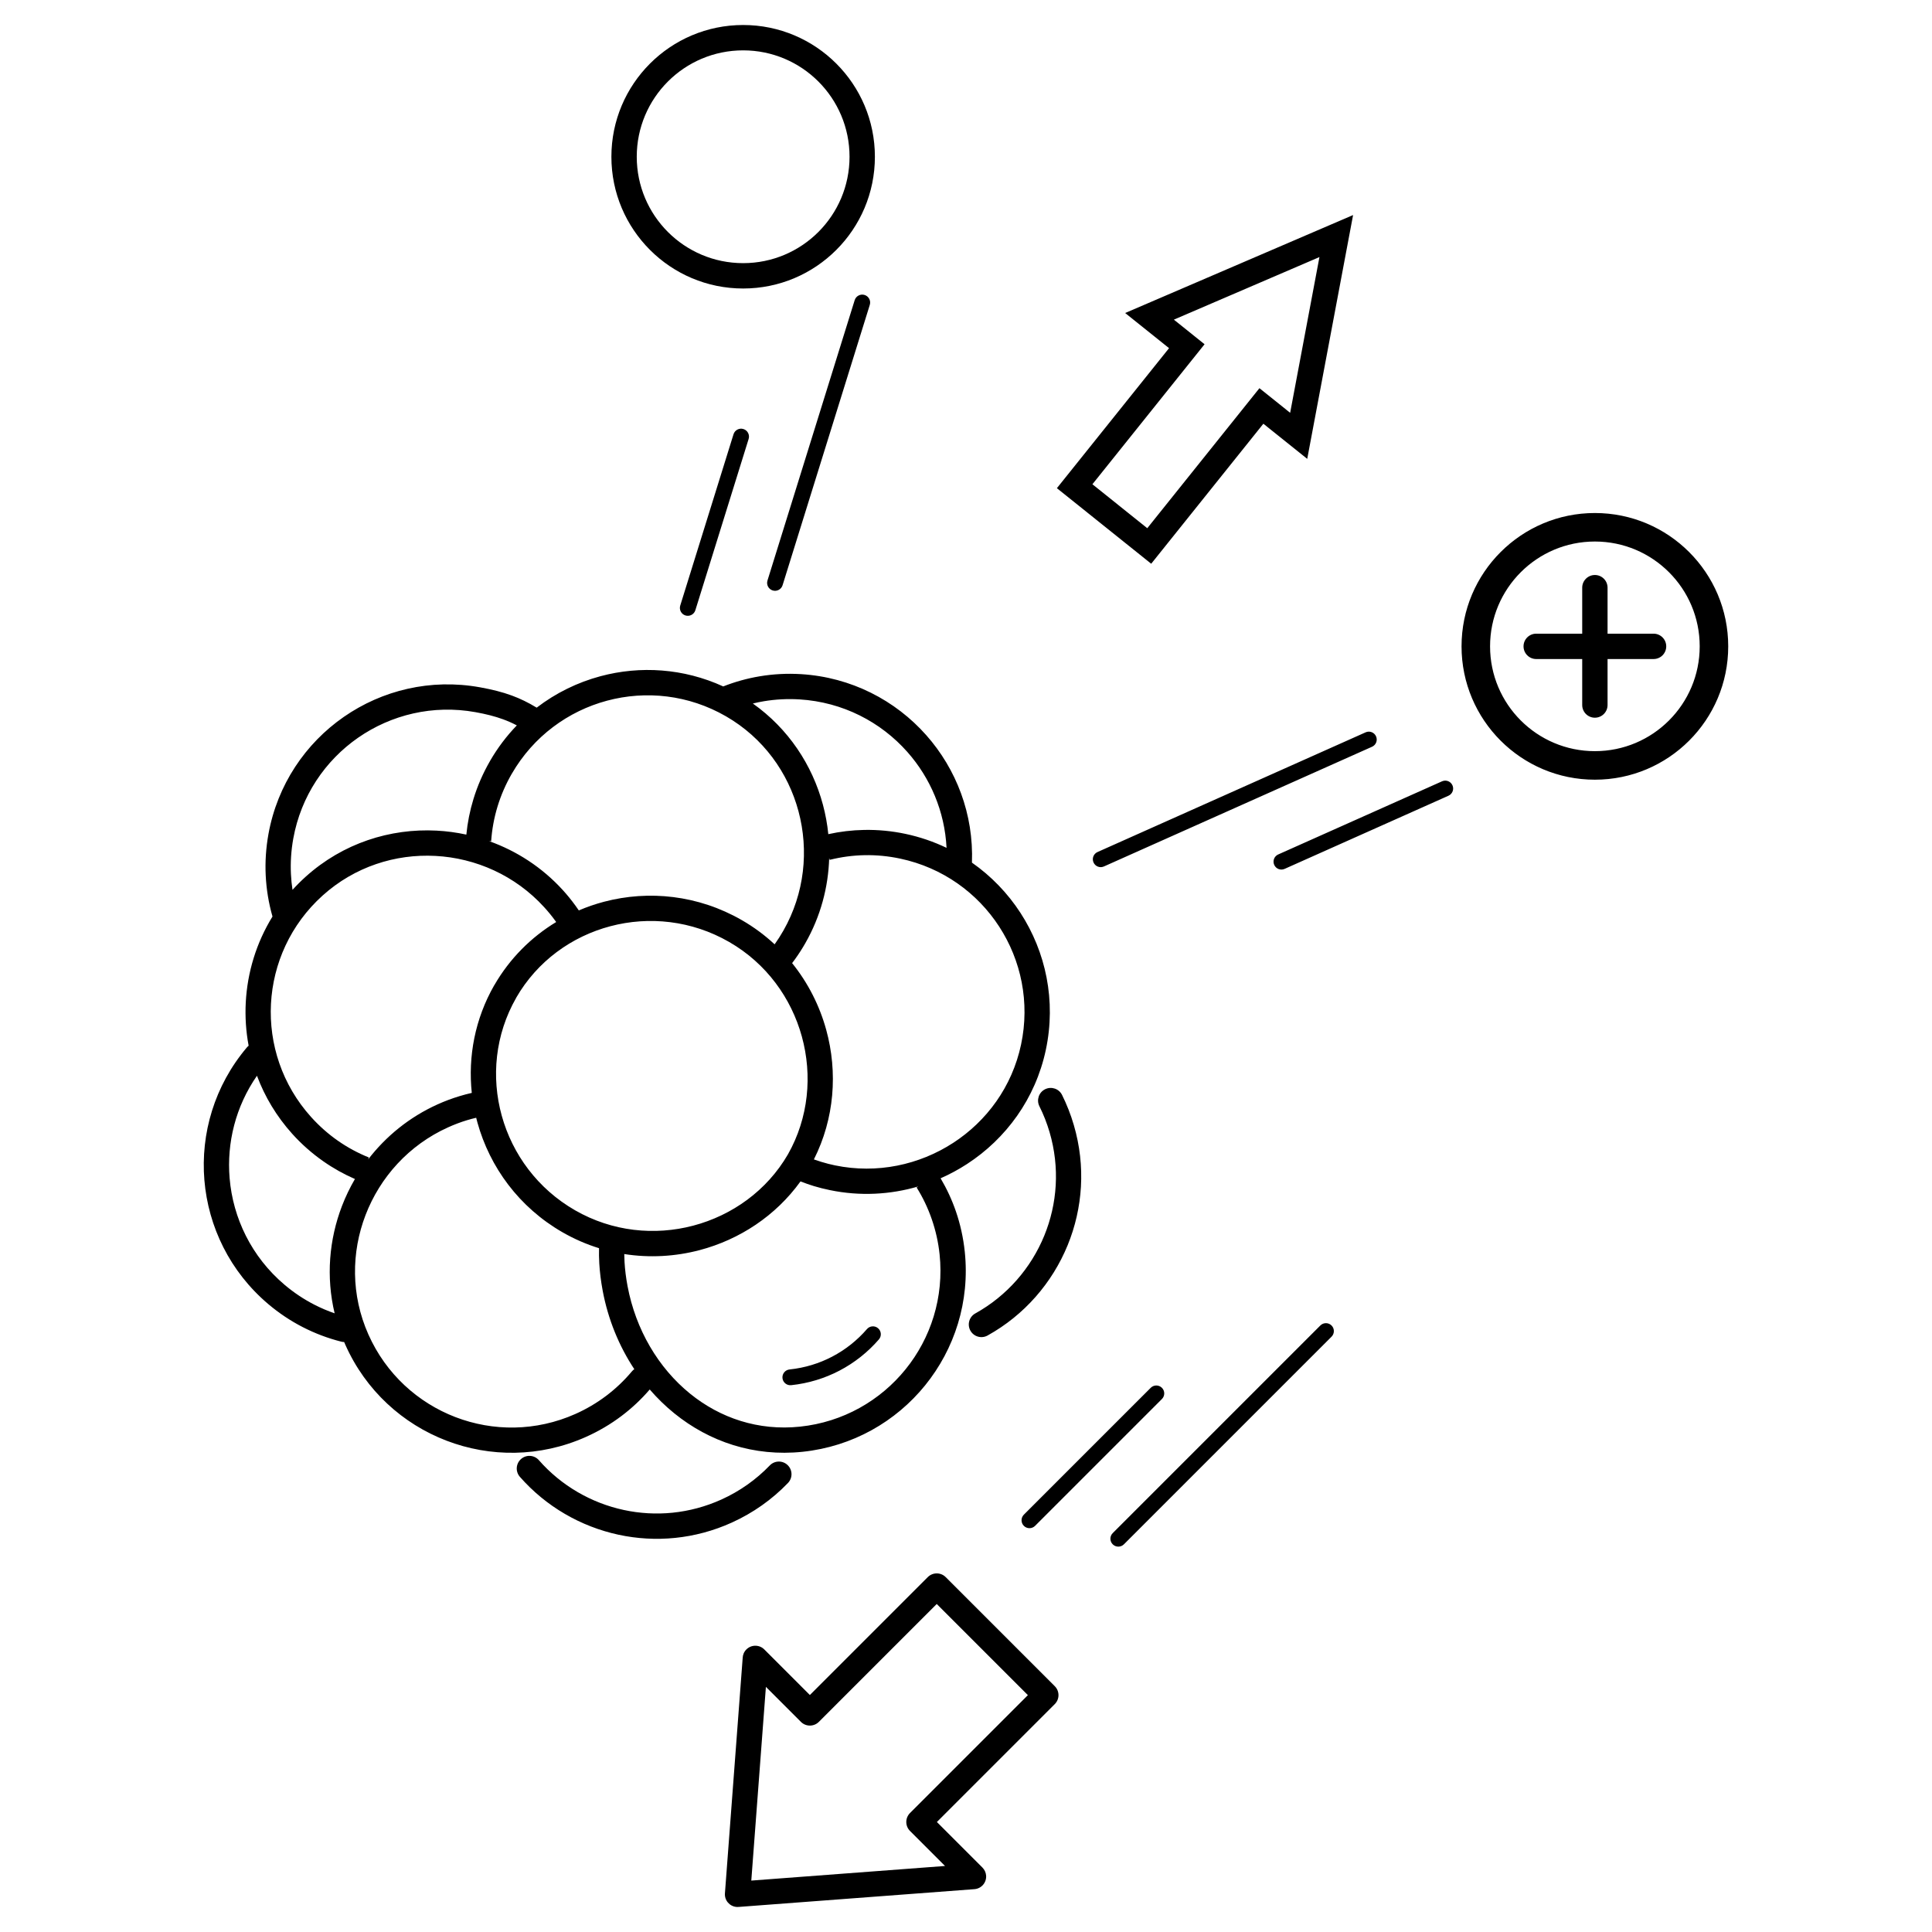
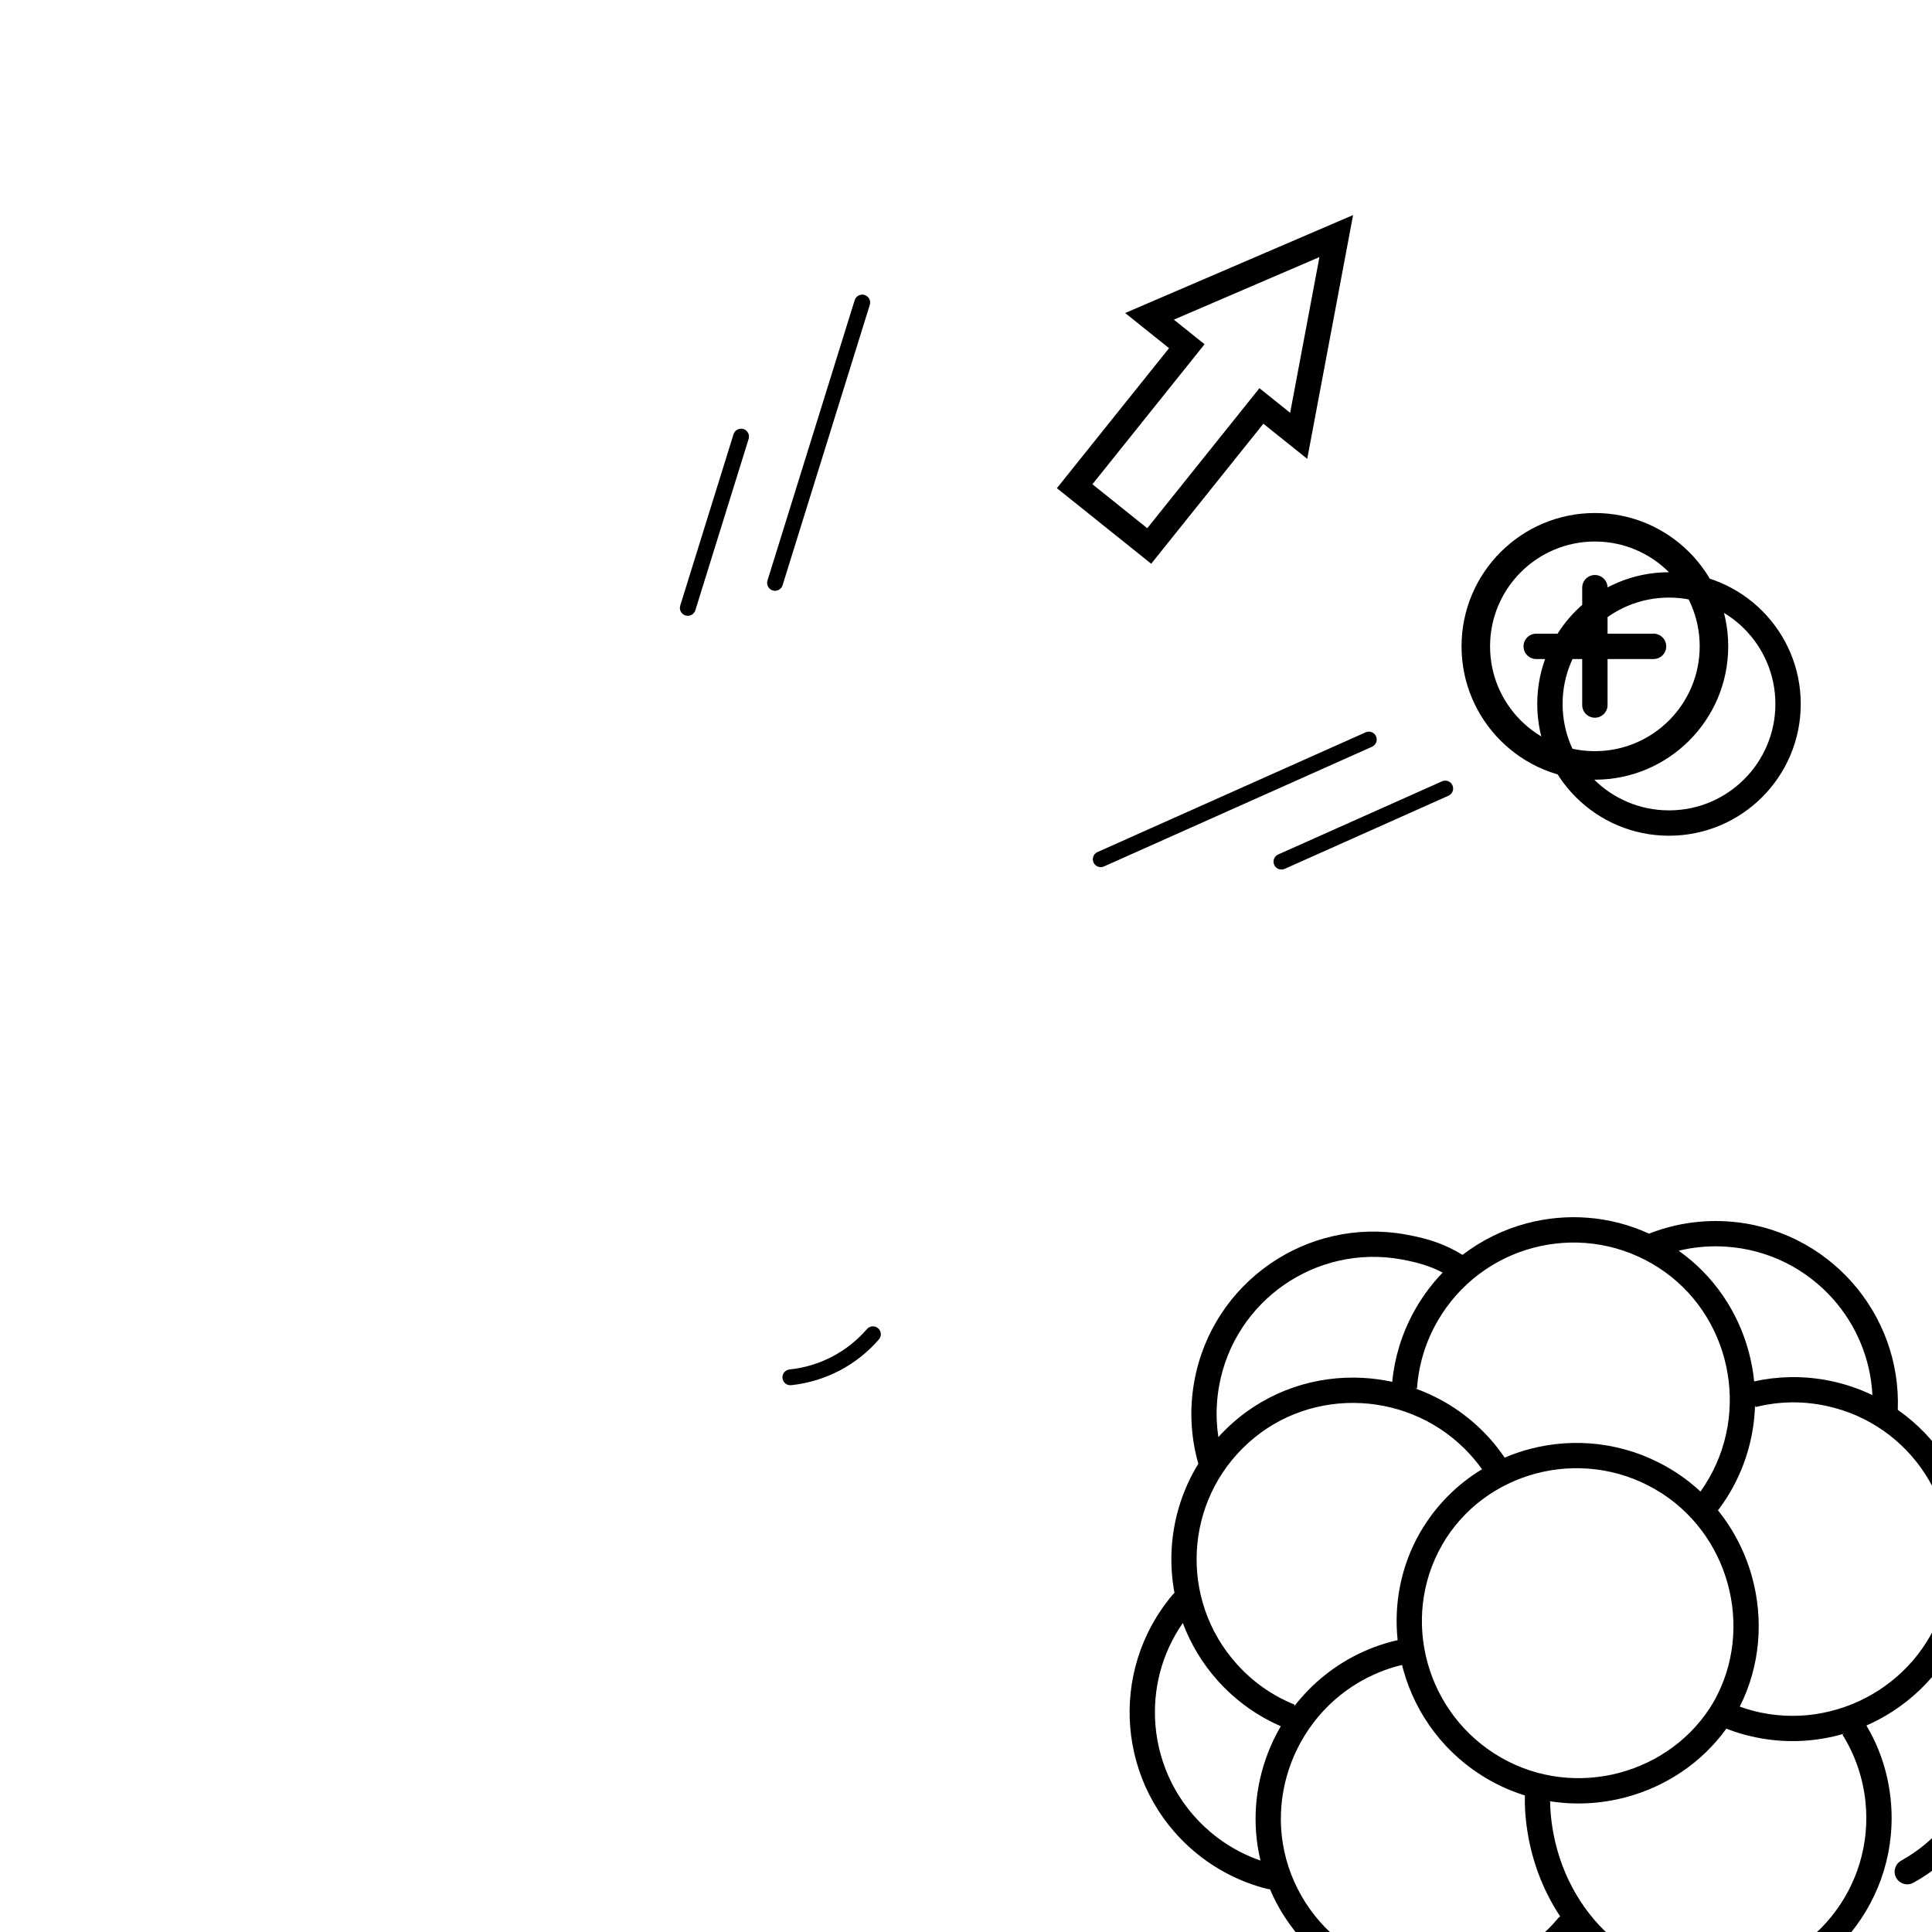
<svg xmlns="http://www.w3.org/2000/svg" fill="#000000" width="800px" height="800px" version="1.1" viewBox="144 144 512 512">
-   <path d="m551.11 318.65c-1.855 0-3.359-1.504-3.359-3.359 0-1.855 1.504-3.359 3.359-3.359h12.191v-12.191c0-1.855 1.504-3.359 3.359-3.359 1.855 0 3.359 1.504 3.359 3.359v12.191h12.191c1.855 0 3.359 1.504 3.359 3.359 0 1.855-1.504 3.359-3.359 3.359h-12.191v12.191c0 1.855-1.504 3.359-3.359 3.359-1.855 0-3.359-1.504-3.359-3.359v-12.191zm-177.36 177.57c0.758-0.875 2.078-0.969 2.953-0.215 0.875 0.758 0.969 2.078 0.215 2.953-2.914 3.363-6.457 6.191-10.477 8.289-3.875 2.019-8.184 3.359-12.781 3.844-1.148 0.117-2.18-0.719-2.297-1.871-0.117-1.148 0.719-2.18 1.871-2.297 4.066-0.426 7.863-1.605 11.273-3.383 3.543-1.848 6.672-4.344 9.246-7.32zm74.289-212.24 29.723-37.105 8.141 6.523 7.762-41.27-38.578 16.582 8.137 6.519-29.723 37.105zm30.766-27.688-29.723 37.105-24.996-20.023 29.723-37.105-11.629-9.316 60.402-25.961-12.152 64.613zm5.637 117.97c-1.055 0.473-2.293-0.004-2.762-1.059-0.473-1.055 0.004-2.293 1.059-2.762l43.414-19.383c1.055-0.473 2.293 0.004 2.762 1.059 0.473 1.055-0.004 2.293-1.059 2.762zm-47.887-0.641c-1.055 0.473-2.293-0.004-2.762-1.059-0.473-1.055 0.004-2.293 1.059-2.762l71.051-31.723c1.055-0.473 2.293 0.004 2.762 1.059 0.473 1.055-0.004 2.293-1.059 2.762zm-98.164-114.54c0.344-1.105 1.52-1.723 2.625-1.379s1.723 1.52 1.379 2.625l-14.121 45.398c-0.344 1.105-1.52 1.723-2.625 1.379-1.105-0.344-1.723-1.52-1.379-2.625zm32.109-35.531c0.344-1.105 1.52-1.723 2.625-1.379 1.105 0.344 1.723 1.52 1.379 2.625l-23.113 74.301c-0.344 1.105-1.52 1.723-2.625 1.379s-1.723-1.52-1.379-2.625zm196.16 56.406c9.758 0 18.59 3.957 24.984 10.352 6.394 6.394 10.352 15.227 10.352 24.984 0 9.758-3.957 18.59-10.352 24.984-6.394 6.394-15.227 10.352-24.984 10.352-9.758 0-18.59-3.957-24.984-10.352-6.394-6.394-10.352-15.227-10.352-24.984 0-9.758 3.957-18.59 10.352-24.984 6.394-6.394 15.227-10.352 24.984-10.352zm19.641 15.691c-5.027-5.027-11.973-8.137-19.641-8.137-7.672 0-14.617 3.109-19.641 8.137-5.027 5.027-8.137 11.973-8.137 19.641 0 7.672 3.109 14.617 8.137 19.641 5.027 5.027 11.973 8.137 19.641 8.137 7.672 0 14.617-3.109 19.641-8.137 5.027-5.027 8.137-11.973 8.137-19.641 0-7.672-3.109-14.617-8.137-19.641zm-245.36-145.02c9.641 0 18.371 3.91 24.688 10.227 6.32 6.32 10.227 15.047 10.227 24.688 0 9.641-3.91 18.371-10.227 24.688-6.32 6.32-15.047 10.227-24.688 10.227-9.641 0-18.371-3.91-24.688-10.227-6.32-6.32-10.227-15.047-10.227-24.688 0-9.641 3.91-18.371 10.227-24.688 6.32-6.32 15.047-10.227 24.688-10.227zm19.938 14.977c-5.102-5.102-12.152-8.258-19.938-8.258-7.785 0-14.836 3.156-19.938 8.258-5.102 5.102-8.258 12.152-8.258 19.938 0 7.785 3.156 14.836 8.258 19.938 5.102 5.102 12.152 8.258 19.938 8.258 7.785 0 14.836-3.156 19.938-8.258 5.102-5.102 8.258-12.152 8.258-19.938 0-7.785-3.156-14.836-8.258-19.938zm88.074 346.18c0.82-0.82 2.148-0.82 2.969 0 0.82 0.82 0.82 2.148 0 2.969l-33.617 33.617c-0.82 0.82-2.148 0.82-2.969 0-0.82-0.82-0.82-2.148 0-2.969zm44.953-16.516c0.82-0.82 2.148-0.82 2.969 0 0.82 0.82 0.82 2.148 0 2.969l-55.023 55.023c-0.82 0.82-2.148 0.82-2.969 0-0.82-0.82-0.82-2.148 0-2.969zm-101.66 73.805-31.242 31.242c-1.312 1.312-3.438 1.312-4.75 0l-9.281-9.281-3.871 51.34 51.34-3.871-9.281-9.281c-1.312-1.312-1.312-3.438 0-4.75l31.242-31.242zm-33.617 24.121 31.242-31.242c1.312-1.312 3.438-1.312 4.75 0l28.906 28.906c1.312 1.312 1.312 3.438 0 4.75l-31.242 31.242 12.078 12.078-0.004 0.004c0.547 0.547 0.91 1.289 0.973 2.121 0.137 1.848-1.25 3.457-3.098 3.594l-62.48 4.711c-0.18 0.016-0.359 0.016-0.543 0.004-1.848-0.137-3.234-1.746-3.098-3.594l4.703-62.379c0.027-0.824 0.352-1.641 0.98-2.269 1.312-1.312 3.438-1.312 4.75 0l12.078 12.078zm-22.973-267.28c3.09-1.219 6.332-2.129 9.688-2.688 3.539-0.594 7.203-0.797 10.934-0.57 13.301 0.812 25.016 6.938 33.203 16.188 7.953 8.984 12.574 20.906 12.094 33.762 5.137 3.59 9.484 8.125 12.848 13.301 6.727 10.359 9.504 23.285 6.734 36.312-2.758 12.977-10.574 23.559-20.898 30.266-2.223 1.445-4.562 2.707-6.992 3.777 1.637 2.769 2.996 5.695 4.047 8.742 1.16 3.375 1.965 6.957 2.359 10.707 1.391 13.246-2.723 25.805-10.496 35.406-7.769 9.594-19.203 16.227-32.461 17.621-12.953 1.359-24.762-2.684-34.023-10.188-2.34-1.895-4.516-4.016-6.508-6.32-2.219 2.582-4.731 4.949-7.512 7.043-2.859 2.152-6.016 4.023-9.449 5.551-12.172 5.418-25.387 5.391-36.918 0.965-11.535-4.426-21.379-13.25-26.793-25.418-0.105-0.238-0.211-0.48-0.312-0.719-0.254-0.004-0.516-0.035-0.773-0.102-3.5-0.883-6.934-2.172-10.23-3.867-3.195-1.645-6.254-3.672-9.109-6.09-10.176-8.613-15.898-20.527-16.926-32.836-1.023-12.301 2.648-25 11.258-35.176 0.145-0.168 0.301-0.32 0.469-0.453-0.711-3.785-0.961-7.637-0.762-11.461 0.418-7.961 2.793-15.816 7.086-22.785-0.012-0.039-0.027-0.082-0.039-0.121-0.98-3.461-1.582-7.074-1.762-10.781-0.172-3.574 0.059-7.234 0.723-10.926 2.367-13.117 9.832-24.031 19.977-31.074 10.141-7.039 22.965-10.207 36.078-7.84 3.191 0.578 5.906 1.246 8.457 2.188 2.227 0.82 4.352 1.852 6.578 3.207 5.07-3.894 10.836-6.707 16.914-8.336 10.531-2.82 22.02-2.094 32.512 2.707zm59.191 42.77c-0.488-9.664-4.305-18.535-10.383-25.402-7.047-7.961-17.133-13.234-28.586-13.934-3.227-0.195-6.387-0.02-9.438 0.488-0.988 0.164-1.965 0.367-2.93 0.602 9.414 6.668 15.75 16.277 18.574 26.82 0.684 2.555 1.164 5.168 1.426 7.805 3.09-0.684 6.289-1.066 9.562-1.125 3.609-0.062 7.262 0.277 10.898 1.051 3.84 0.816 7.477 2.07 10.867 3.695zm24.602 68.48c-0.824-1.66-0.152-3.676 1.508-4.5 1.66-0.824 3.676-0.152 4.5 1.508 0.617 1.242 1.195 2.547 1.73 3.91 0.512 1.301 0.973 2.652 1.383 4.055 3.211 10.926 2.371 22.086-1.637 31.871-4.086 9.969-11.469 18.512-21.219 23.918-1.617 0.898-3.652 0.316-4.551-1.301-0.898-1.617-0.316-3.652 1.301-4.551 8.398-4.656 14.758-12.016 18.281-20.609 3.449-8.418 4.168-18.023 1.402-27.438-0.348-1.18-0.746-2.348-1.199-3.504-0.441-1.125-0.941-2.246-1.496-3.359zm-71.453 95.195c1.281-1.332 3.402-1.375 4.734-0.094s1.375 3.402 0.094 4.734c-2.098 2.18-4.41 4.176-6.926 5.949-2.457 1.73-5.109 3.258-7.949 4.547-9.785 4.434-20.277 5.328-30.027 3.227-10-2.156-19.234-7.465-26.148-15.348-1.219-1.391-1.078-3.508 0.316-4.723 1.391-1.219 3.508-1.078 4.723 0.316 5.941 6.773 13.887 11.34 22.504 13.195 8.406 1.812 17.449 1.039 25.883-2.781 2.445-1.109 4.731-2.422 6.848-3.918 2.176-1.535 4.164-3.246 5.953-5.109zm-135.9-103.27c-5.656 8.148-8.027 17.762-7.246 27.121 0.883 10.598 5.809 20.859 14.562 28.27 2.465 2.086 5.102 3.836 7.848 5.25 1.762 0.906 3.574 1.68 5.422 2.316-2.305-9.641-1.473-19.535 1.941-28.43 0.949-2.473 2.098-4.871 3.438-7.164-2.91-1.266-5.727-2.836-8.398-4.707-2.965-2.078-5.727-4.5-8.211-7.262-4.18-4.641-7.293-9.875-9.352-15.391zm68.863-92.855c-1.191-0.625-2.383-1.152-3.621-1.605-2.223-0.816-4.574-1.398-7.328-1.898-11.293-2.039-22.352 0.695-31.094 6.762-8.734 6.062-15.156 15.457-17.195 26.746-0.57 3.168-0.77 6.328-0.617 9.43 0.066 1.398 0.207 2.781 0.414 4.152 1.098-1.211 2.266-2.379 3.508-3.496 9.855-8.875 22.398-12.844 34.691-12.199 2.644 0.137 5.277 0.492 7.871 1.055 0.305-3.152 0.926-6.312 1.883-9.434 1.051-3.438 2.504-6.805 4.375-10.047v-0.012c2.027-3.508 4.426-6.668 7.121-9.453zm71.859 113.67c5.465-9.641 6.519-20.93 3.676-31.234-2.801-10.152-9.371-19.332-19.219-25.016l-0.055-0.031c-9.926-5.711-21.234-6.867-31.469-4.164-10.219 2.699-19.352 9.242-24.945 18.934l-0.027 0.047 0.012 0.004c-5.59 9.77-6.652 21.02-3.816 31.246 2.824 10.184 9.512 19.359 19.445 25.059 9.875 5.668 21.117 6.746 31.289 4.062 10.332-2.723 19.551-9.316 25.109-18.906zm10.133-33.016c3.109 11.273 2.191 23.586-3.262 34.371 0.641 0.23 1.293 0.445 1.965 0.648 1.254 0.379 2.461 0.691 3.625 0.93 11.141 2.305 22.336-0.125 31.328-5.965 8.887-5.769 15.613-14.879 17.984-26.039 2.387-11.23 0-22.359-5.793-31.273-5.789-8.918-14.984-15.625-26.211-18.012-3.18-0.676-6.328-0.973-9.402-0.918-3.156 0.055-6.277 0.48-9.316 1.242l-0.125-0.492c-0.223 7.719-2.273 15.469-6.312 22.551-0.836 1.469-1.75 2.887-2.727 4.25-0.258 0.359-0.52 0.711-0.785 1.059 4.234 5.25 7.277 11.285 9.031 17.648zm-6.812 40.203c-6.562 9.113-16.148 15.414-26.723 18.203-6.441 1.699-13.258 2.098-19.98 1.043 0.008 0.691 0.031 1.398 0.074 2.117 0.117 2.027 0.379 4.148 0.797 6.371 2.16 11.535 8.164 21.703 16.602 28.535 7.926 6.418 18.031 9.883 29.117 8.715 11.406-1.199 21.254-6.914 27.949-15.18 6.691-8.262 10.227-19.082 9.027-30.5-0.336-3.184-1.031-6.266-2.043-9.211-1.047-3.047-2.41-5.891-4.043-8.492l0.434-0.27c-7.414 2.18-15.422 2.625-23.406 0.973-1.52-0.312-2.93-0.668-4.227-1.062-1.207-0.363-2.398-0.781-3.574-1.246zm-53.387 17.695c-3.301-1.02-6.539-2.418-9.664-4.211-11.523-6.613-19.289-17.27-22.566-29.102-0.117-0.414-0.223-0.832-0.328-1.254-0.84 0.195-1.672 0.418-2.496 0.668-1.633 0.496-3.301 1.125-4.992 1.891-10.367 4.684-17.996 13.227-21.832 23.223-3.801 9.898-3.887 21.219 0.754 31.645 4.672 10.488 13.145 18.09 23.066 21.902 9.93 3.812 21.312 3.836 31.801-0.836 2.934-1.305 5.652-2.922 8.137-4.789 2.543-1.918 4.824-4.094 6.816-6.477 0.195-0.234 0.414-0.434 0.652-0.602-4.059-6.129-6.957-13.203-8.379-20.789-0.469-2.508-0.766-4.918-0.902-7.238-0.078-1.371-0.102-2.715-0.066-4.035zm-33.723-41.164c-1.02-9.625 0.84-19.594 5.941-28.508h0.012l0.031-0.051c4.09-7.082 9.781-12.719 16.379-16.715-0.105-0.148-0.211-0.297-0.316-0.441-0.84-1.156-1.797-2.324-2.871-3.5-7.656-8.406-18.137-13.023-28.836-13.582-10.586-0.555-21.383 2.859-29.863 10.496-8.531 7.68-13.137 18.086-13.695 28.699-0.555 10.621 2.941 21.453 10.621 29.984 2.176 2.418 4.547 4.508 7.059 6.266 2.598 1.82 5.375 3.312 8.27 4.477l-0.207 0.516c4.723-6.141 10.949-11.223 18.395-14.586 1.883-0.852 3.82-1.574 5.809-2.18 1.094-0.332 2.188-0.621 3.273-0.867zm28.367-48.355c2.16-0.922 4.387-1.688 6.656-2.289 11.859-3.133 24.98-1.785 36.508 4.848l0.055 0.031c3.191 1.84 6.086 3.996 8.668 6.402 0.816-1.137 1.594-2.348 2.324-3.637 5.629-9.879 6.777-21.277 4-31.633-2.742-10.238-9.324-19.453-19.207-25.156-9.934-5.734-21.254-6.898-31.531-4.144-10.273 2.754-19.496 9.426-25.234 19.363l-0.004-0.004c-1.613 2.793-2.863 5.695-3.766 8.645-0.926 3.027-1.488 6.129-1.703 9.25l-0.543-0.035c7.289 2.594 14.043 6.945 19.543 12.984 1.16 1.273 2.266 2.637 3.316 4.078 0.316 0.434 0.621 0.863 0.914 1.297z" />
+   <path d="m551.11 318.65c-1.855 0-3.359-1.504-3.359-3.359 0-1.855 1.504-3.359 3.359-3.359h12.191v-12.191c0-1.855 1.504-3.359 3.359-3.359 1.855 0 3.359 1.504 3.359 3.359v12.191h12.191c1.855 0 3.359 1.504 3.359 3.359 0 1.855-1.504 3.359-3.359 3.359h-12.191v12.191c0 1.855-1.504 3.359-3.359 3.359-1.855 0-3.359-1.504-3.359-3.359v-12.191zm-177.36 177.57c0.758-0.875 2.078-0.969 2.953-0.215 0.875 0.758 0.969 2.078 0.215 2.953-2.914 3.363-6.457 6.191-10.477 8.289-3.875 2.019-8.184 3.359-12.781 3.844-1.148 0.117-2.18-0.719-2.297-1.871-0.117-1.148 0.719-2.18 1.871-2.297 4.066-0.426 7.863-1.605 11.273-3.383 3.543-1.848 6.672-4.344 9.246-7.32zm74.289-212.24 29.723-37.105 8.141 6.523 7.762-41.27-38.578 16.582 8.137 6.519-29.723 37.105zm30.766-27.688-29.723 37.105-24.996-20.023 29.723-37.105-11.629-9.316 60.402-25.961-12.152 64.613zm5.637 117.97c-1.055 0.473-2.293-0.004-2.762-1.059-0.473-1.055 0.004-2.293 1.059-2.762l43.414-19.383c1.055-0.473 2.293 0.004 2.762 1.059 0.473 1.055-0.004 2.293-1.059 2.762zm-47.887-0.641c-1.055 0.473-2.293-0.004-2.762-1.059-0.473-1.055 0.004-2.293 1.059-2.762l71.051-31.723c1.055-0.473 2.293 0.004 2.762 1.059 0.473 1.055-0.004 2.293-1.059 2.762zm-98.164-114.54c0.344-1.105 1.52-1.723 2.625-1.379s1.723 1.52 1.379 2.625l-14.121 45.398c-0.344 1.105-1.52 1.723-2.625 1.379-1.105-0.344-1.723-1.52-1.379-2.625zm32.109-35.531c0.344-1.105 1.52-1.723 2.625-1.379 1.105 0.344 1.723 1.52 1.379 2.625l-23.113 74.301c-0.344 1.105-1.52 1.723-2.625 1.379s-1.723-1.52-1.379-2.625zm196.16 56.406c9.758 0 18.59 3.957 24.984 10.352 6.394 6.394 10.352 15.227 10.352 24.984 0 9.758-3.957 18.59-10.352 24.984-6.394 6.394-15.227 10.352-24.984 10.352-9.758 0-18.59-3.957-24.984-10.352-6.394-6.394-10.352-15.227-10.352-24.984 0-9.758 3.957-18.59 10.352-24.984 6.394-6.394 15.227-10.352 24.984-10.352zm19.641 15.691c-5.027-5.027-11.973-8.137-19.641-8.137-7.672 0-14.617 3.109-19.641 8.137-5.027 5.027-8.137 11.973-8.137 19.641 0 7.672 3.109 14.617 8.137 19.641 5.027 5.027 11.973 8.137 19.641 8.137 7.672 0 14.617-3.109 19.641-8.137 5.027-5.027 8.137-11.973 8.137-19.641 0-7.672-3.109-14.617-8.137-19.641zc9.641 0 18.371 3.91 24.688 10.227 6.32 6.32 10.227 15.047 10.227 24.688 0 9.641-3.91 18.371-10.227 24.688-6.32 6.32-15.047 10.227-24.688 10.227-9.641 0-18.371-3.91-24.688-10.227-6.32-6.32-10.227-15.047-10.227-24.688 0-9.641 3.91-18.371 10.227-24.688 6.32-6.32 15.047-10.227 24.688-10.227zm19.938 14.977c-5.102-5.102-12.152-8.258-19.938-8.258-7.785 0-14.836 3.156-19.938 8.258-5.102 5.102-8.258 12.152-8.258 19.938 0 7.785 3.156 14.836 8.258 19.938 5.102 5.102 12.152 8.258 19.938 8.258 7.785 0 14.836-3.156 19.938-8.258 5.102-5.102 8.258-12.152 8.258-19.938 0-7.785-3.156-14.836-8.258-19.938zm88.074 346.18c0.82-0.82 2.148-0.82 2.969 0 0.82 0.82 0.82 2.148 0 2.969l-33.617 33.617c-0.82 0.82-2.148 0.82-2.969 0-0.82-0.82-0.82-2.148 0-2.969zm44.953-16.516c0.82-0.82 2.148-0.82 2.969 0 0.82 0.82 0.82 2.148 0 2.969l-55.023 55.023c-0.82 0.82-2.148 0.82-2.969 0-0.82-0.82-0.82-2.148 0-2.969zm-101.66 73.805-31.242 31.242c-1.312 1.312-3.438 1.312-4.75 0l-9.281-9.281-3.871 51.34 51.34-3.871-9.281-9.281c-1.312-1.312-1.312-3.438 0-4.75l31.242-31.242zm-33.617 24.121 31.242-31.242c1.312-1.312 3.438-1.312 4.75 0l28.906 28.906c1.312 1.312 1.312 3.438 0 4.75l-31.242 31.242 12.078 12.078-0.004 0.004c0.547 0.547 0.91 1.289 0.973 2.121 0.137 1.848-1.25 3.457-3.098 3.594l-62.48 4.711c-0.18 0.016-0.359 0.016-0.543 0.004-1.848-0.137-3.234-1.746-3.098-3.594l4.703-62.379c0.027-0.824 0.352-1.641 0.98-2.269 1.312-1.312 3.438-1.312 4.75 0l12.078 12.078zm-22.973-267.28c3.09-1.219 6.332-2.129 9.688-2.688 3.539-0.594 7.203-0.797 10.934-0.57 13.301 0.812 25.016 6.938 33.203 16.188 7.953 8.984 12.574 20.906 12.094 33.762 5.137 3.59 9.484 8.125 12.848 13.301 6.727 10.359 9.504 23.285 6.734 36.312-2.758 12.977-10.574 23.559-20.898 30.266-2.223 1.445-4.562 2.707-6.992 3.777 1.637 2.769 2.996 5.695 4.047 8.742 1.16 3.375 1.965 6.957 2.359 10.707 1.391 13.246-2.723 25.805-10.496 35.406-7.769 9.594-19.203 16.227-32.461 17.621-12.953 1.359-24.762-2.684-34.023-10.188-2.34-1.895-4.516-4.016-6.508-6.32-2.219 2.582-4.731 4.949-7.512 7.043-2.859 2.152-6.016 4.023-9.449 5.551-12.172 5.418-25.387 5.391-36.918 0.965-11.535-4.426-21.379-13.25-26.793-25.418-0.105-0.238-0.211-0.48-0.312-0.719-0.254-0.004-0.516-0.035-0.773-0.102-3.5-0.883-6.934-2.172-10.23-3.867-3.195-1.645-6.254-3.672-9.109-6.09-10.176-8.613-15.898-20.527-16.926-32.836-1.023-12.301 2.648-25 11.258-35.176 0.145-0.168 0.301-0.32 0.469-0.453-0.711-3.785-0.961-7.637-0.762-11.461 0.418-7.961 2.793-15.816 7.086-22.785-0.012-0.039-0.027-0.082-0.039-0.121-0.98-3.461-1.582-7.074-1.762-10.781-0.172-3.574 0.059-7.234 0.723-10.926 2.367-13.117 9.832-24.031 19.977-31.074 10.141-7.039 22.965-10.207 36.078-7.84 3.191 0.578 5.906 1.246 8.457 2.188 2.227 0.82 4.352 1.852 6.578 3.207 5.07-3.894 10.836-6.707 16.914-8.336 10.531-2.82 22.02-2.094 32.512 2.707zm59.191 42.77c-0.488-9.664-4.305-18.535-10.383-25.402-7.047-7.961-17.133-13.234-28.586-13.934-3.227-0.195-6.387-0.02-9.438 0.488-0.988 0.164-1.965 0.367-2.93 0.602 9.414 6.668 15.75 16.277 18.574 26.82 0.684 2.555 1.164 5.168 1.426 7.805 3.09-0.684 6.289-1.066 9.562-1.125 3.609-0.062 7.262 0.277 10.898 1.051 3.84 0.816 7.477 2.07 10.867 3.695zm24.602 68.48c-0.824-1.66-0.152-3.676 1.508-4.5 1.66-0.824 3.676-0.152 4.5 1.508 0.617 1.242 1.195 2.547 1.73 3.91 0.512 1.301 0.973 2.652 1.383 4.055 3.211 10.926 2.371 22.086-1.637 31.871-4.086 9.969-11.469 18.512-21.219 23.918-1.617 0.898-3.652 0.316-4.551-1.301-0.898-1.617-0.316-3.652 1.301-4.551 8.398-4.656 14.758-12.016 18.281-20.609 3.449-8.418 4.168-18.023 1.402-27.438-0.348-1.18-0.746-2.348-1.199-3.504-0.441-1.125-0.941-2.246-1.496-3.359zm-71.453 95.195c1.281-1.332 3.402-1.375 4.734-0.094s1.375 3.402 0.094 4.734c-2.098 2.18-4.41 4.176-6.926 5.949-2.457 1.73-5.109 3.258-7.949 4.547-9.785 4.434-20.277 5.328-30.027 3.227-10-2.156-19.234-7.465-26.148-15.348-1.219-1.391-1.078-3.508 0.316-4.723 1.391-1.219 3.508-1.078 4.723 0.316 5.941 6.773 13.887 11.34 22.504 13.195 8.406 1.812 17.449 1.039 25.883-2.781 2.445-1.109 4.731-2.422 6.848-3.918 2.176-1.535 4.164-3.246 5.953-5.109zm-135.9-103.27c-5.656 8.148-8.027 17.762-7.246 27.121 0.883 10.598 5.809 20.859 14.562 28.27 2.465 2.086 5.102 3.836 7.848 5.25 1.762 0.906 3.574 1.68 5.422 2.316-2.305-9.641-1.473-19.535 1.941-28.43 0.949-2.473 2.098-4.871 3.438-7.164-2.91-1.266-5.727-2.836-8.398-4.707-2.965-2.078-5.727-4.5-8.211-7.262-4.18-4.641-7.293-9.875-9.352-15.391zm68.863-92.855c-1.191-0.625-2.383-1.152-3.621-1.605-2.223-0.816-4.574-1.398-7.328-1.898-11.293-2.039-22.352 0.695-31.094 6.762-8.734 6.062-15.156 15.457-17.195 26.746-0.57 3.168-0.77 6.328-0.617 9.43 0.066 1.398 0.207 2.781 0.414 4.152 1.098-1.211 2.266-2.379 3.508-3.496 9.855-8.875 22.398-12.844 34.691-12.199 2.644 0.137 5.277 0.492 7.871 1.055 0.305-3.152 0.926-6.312 1.883-9.434 1.051-3.438 2.504-6.805 4.375-10.047v-0.012c2.027-3.508 4.426-6.668 7.121-9.453zm71.859 113.67c5.465-9.641 6.519-20.93 3.676-31.234-2.801-10.152-9.371-19.332-19.219-25.016l-0.055-0.031c-9.926-5.711-21.234-6.867-31.469-4.164-10.219 2.699-19.352 9.242-24.945 18.934l-0.027 0.047 0.012 0.004c-5.59 9.77-6.652 21.02-3.816 31.246 2.824 10.184 9.512 19.359 19.445 25.059 9.875 5.668 21.117 6.746 31.289 4.062 10.332-2.723 19.551-9.316 25.109-18.906zm10.133-33.016c3.109 11.273 2.191 23.586-3.262 34.371 0.641 0.23 1.293 0.445 1.965 0.648 1.254 0.379 2.461 0.691 3.625 0.93 11.141 2.305 22.336-0.125 31.328-5.965 8.887-5.769 15.613-14.879 17.984-26.039 2.387-11.23 0-22.359-5.793-31.273-5.789-8.918-14.984-15.625-26.211-18.012-3.18-0.676-6.328-0.973-9.402-0.918-3.156 0.055-6.277 0.48-9.316 1.242l-0.125-0.492c-0.223 7.719-2.273 15.469-6.312 22.551-0.836 1.469-1.75 2.887-2.727 4.25-0.258 0.359-0.52 0.711-0.785 1.059 4.234 5.25 7.277 11.285 9.031 17.648zm-6.812 40.203c-6.562 9.113-16.148 15.414-26.723 18.203-6.441 1.699-13.258 2.098-19.98 1.043 0.008 0.691 0.031 1.398 0.074 2.117 0.117 2.027 0.379 4.148 0.797 6.371 2.16 11.535 8.164 21.703 16.602 28.535 7.926 6.418 18.031 9.883 29.117 8.715 11.406-1.199 21.254-6.914 27.949-15.18 6.691-8.262 10.227-19.082 9.027-30.5-0.336-3.184-1.031-6.266-2.043-9.211-1.047-3.047-2.41-5.891-4.043-8.492l0.434-0.27c-7.414 2.18-15.422 2.625-23.406 0.973-1.52-0.312-2.93-0.668-4.227-1.062-1.207-0.363-2.398-0.781-3.574-1.246zm-53.387 17.695c-3.301-1.02-6.539-2.418-9.664-4.211-11.523-6.613-19.289-17.27-22.566-29.102-0.117-0.414-0.223-0.832-0.328-1.254-0.84 0.195-1.672 0.418-2.496 0.668-1.633 0.496-3.301 1.125-4.992 1.891-10.367 4.684-17.996 13.227-21.832 23.223-3.801 9.898-3.887 21.219 0.754 31.645 4.672 10.488 13.145 18.09 23.066 21.902 9.93 3.812 21.312 3.836 31.801-0.836 2.934-1.305 5.652-2.922 8.137-4.789 2.543-1.918 4.824-4.094 6.816-6.477 0.195-0.234 0.414-0.434 0.652-0.602-4.059-6.129-6.957-13.203-8.379-20.789-0.469-2.508-0.766-4.918-0.902-7.238-0.078-1.371-0.102-2.715-0.066-4.035zm-33.723-41.164c-1.02-9.625 0.84-19.594 5.941-28.508h0.012l0.031-0.051c4.09-7.082 9.781-12.719 16.379-16.715-0.105-0.148-0.211-0.297-0.316-0.441-0.84-1.156-1.797-2.324-2.871-3.5-7.656-8.406-18.137-13.023-28.836-13.582-10.586-0.555-21.383 2.859-29.863 10.496-8.531 7.68-13.137 18.086-13.695 28.699-0.555 10.621 2.941 21.453 10.621 29.984 2.176 2.418 4.547 4.508 7.059 6.266 2.598 1.82 5.375 3.312 8.27 4.477l-0.207 0.516c4.723-6.141 10.949-11.223 18.395-14.586 1.883-0.852 3.82-1.574 5.809-2.18 1.094-0.332 2.188-0.621 3.273-0.867zm28.367-48.355c2.16-0.922 4.387-1.688 6.656-2.289 11.859-3.133 24.98-1.785 36.508 4.848l0.055 0.031c3.191 1.84 6.086 3.996 8.668 6.402 0.816-1.137 1.594-2.348 2.324-3.637 5.629-9.879 6.777-21.277 4-31.633-2.742-10.238-9.324-19.453-19.207-25.156-9.934-5.734-21.254-6.898-31.531-4.144-10.273 2.754-19.496 9.426-25.234 19.363l-0.004-0.004c-1.613 2.793-2.863 5.695-3.766 8.645-0.926 3.027-1.488 6.129-1.703 9.25l-0.543-0.035c7.289 2.594 14.043 6.945 19.543 12.984 1.16 1.273 2.266 2.637 3.316 4.078 0.316 0.434 0.621 0.863 0.914 1.297z" />
</svg>